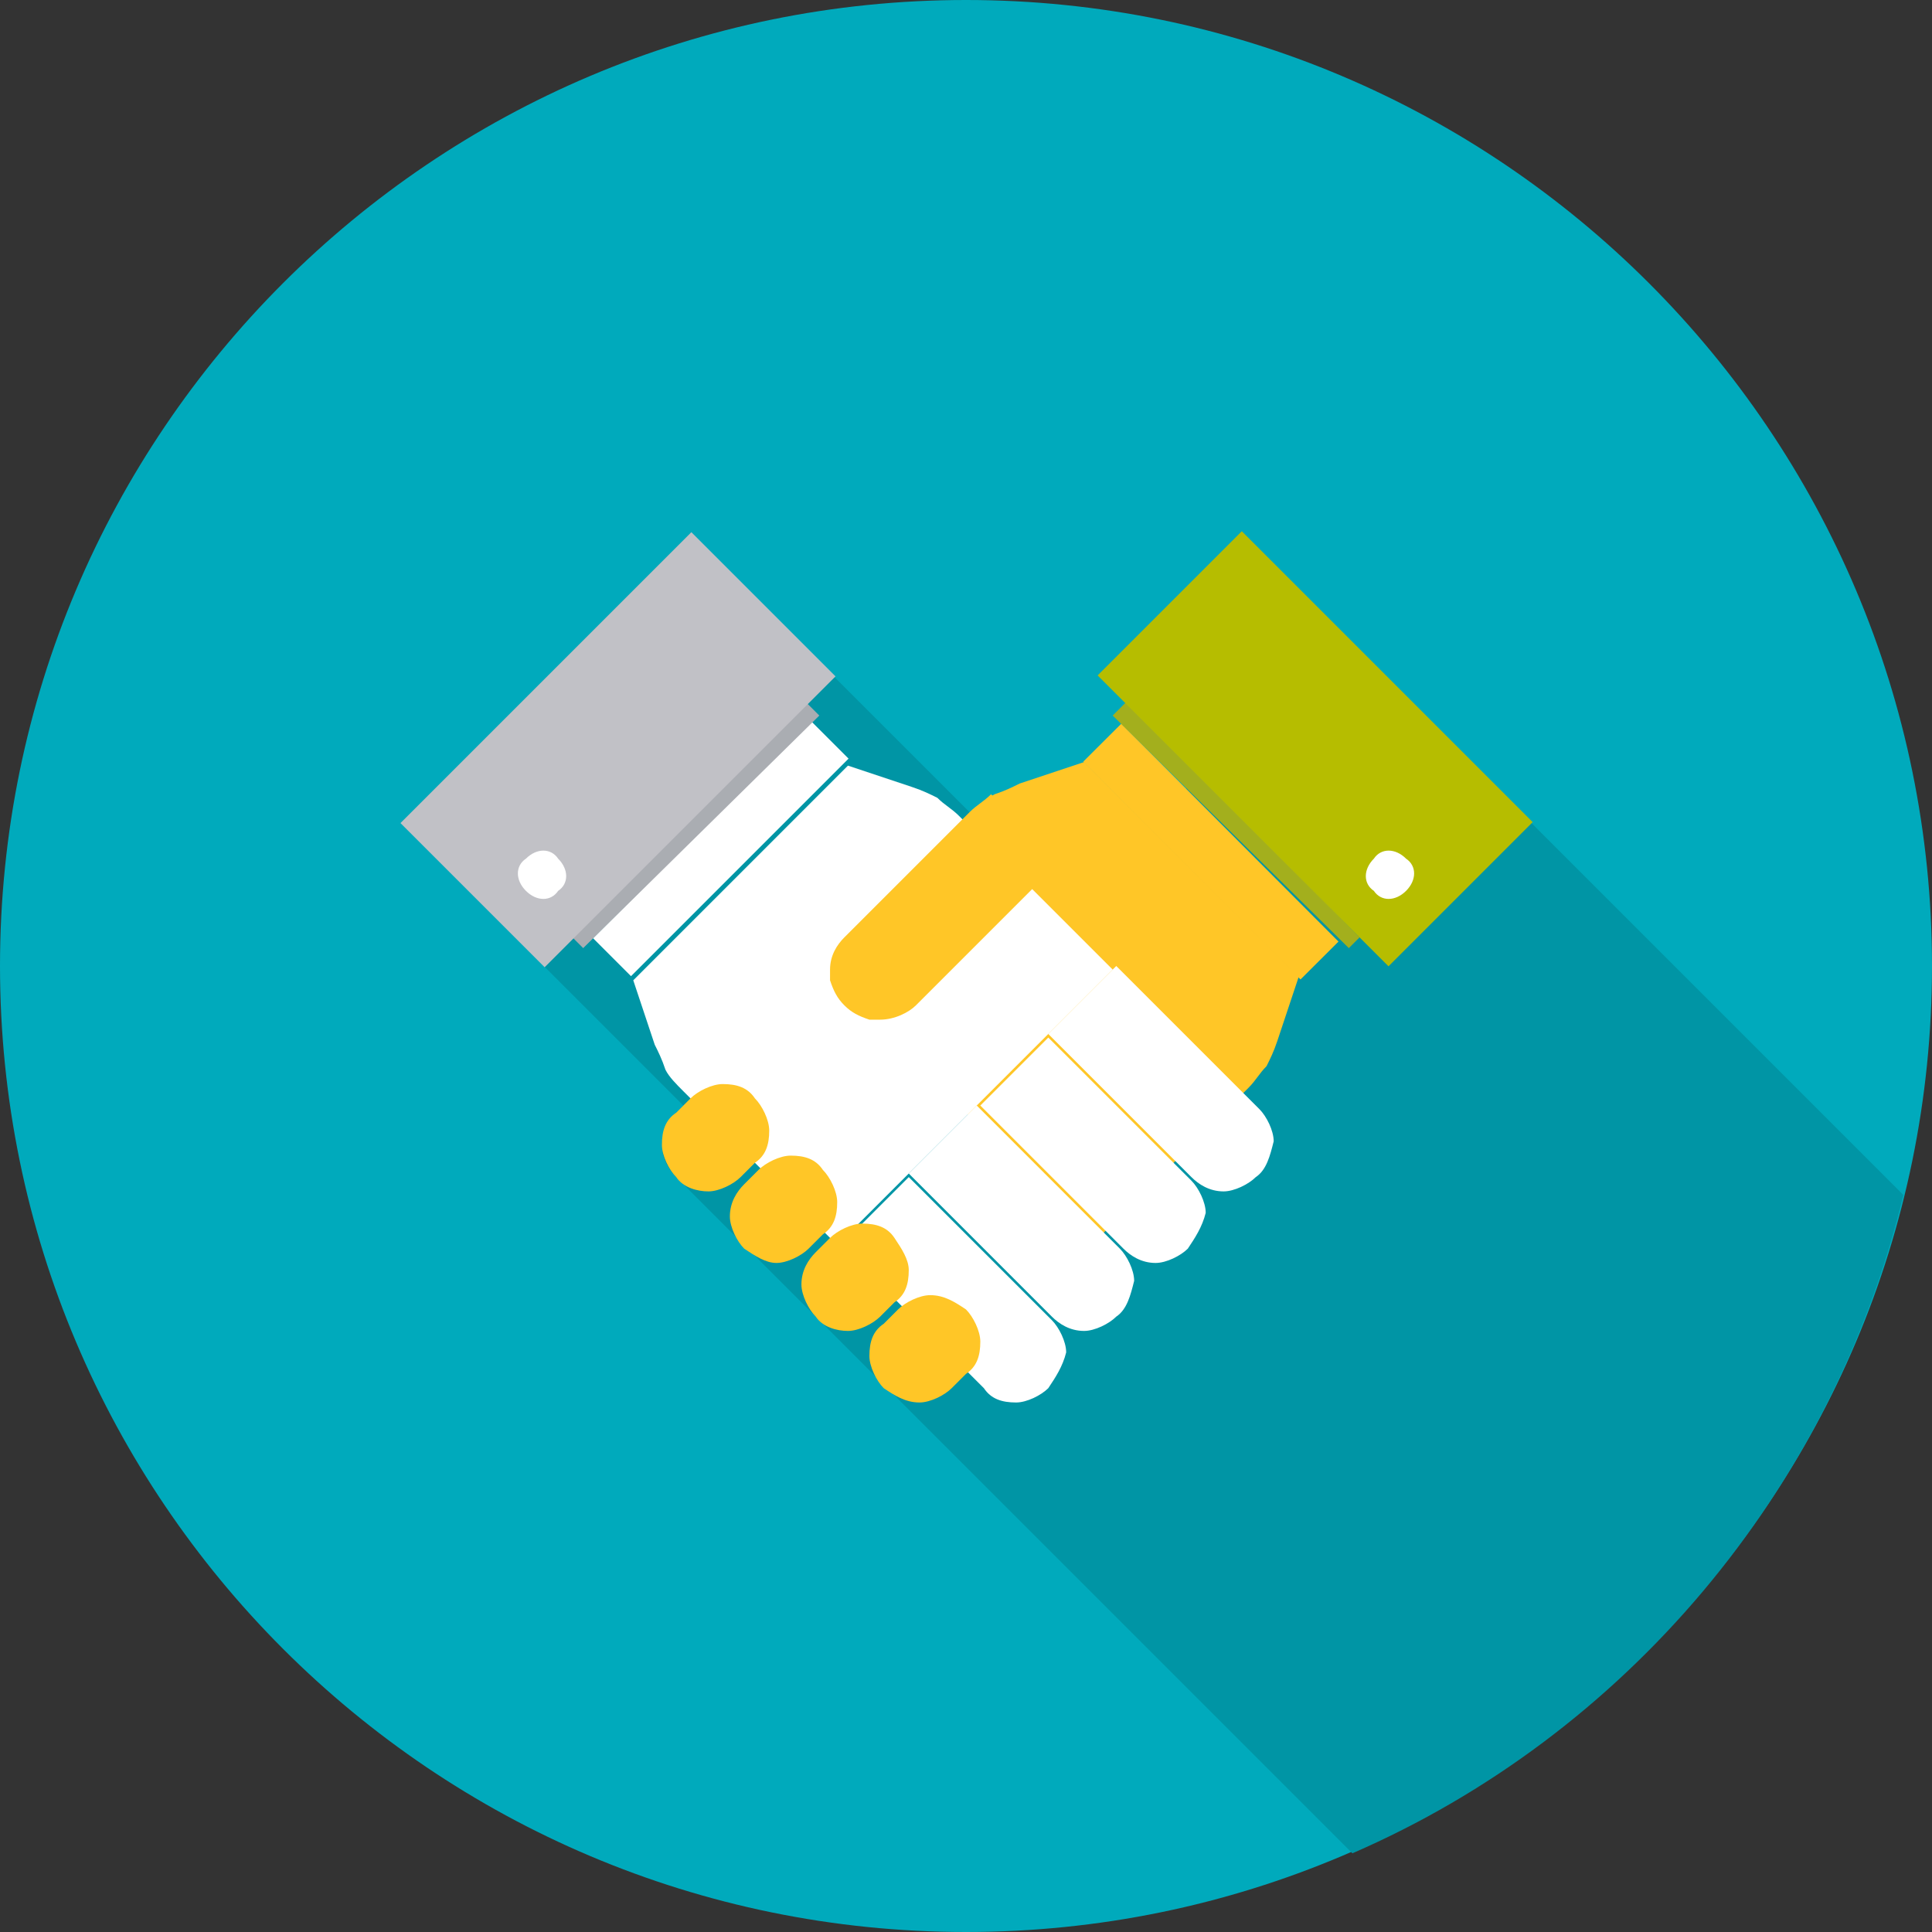
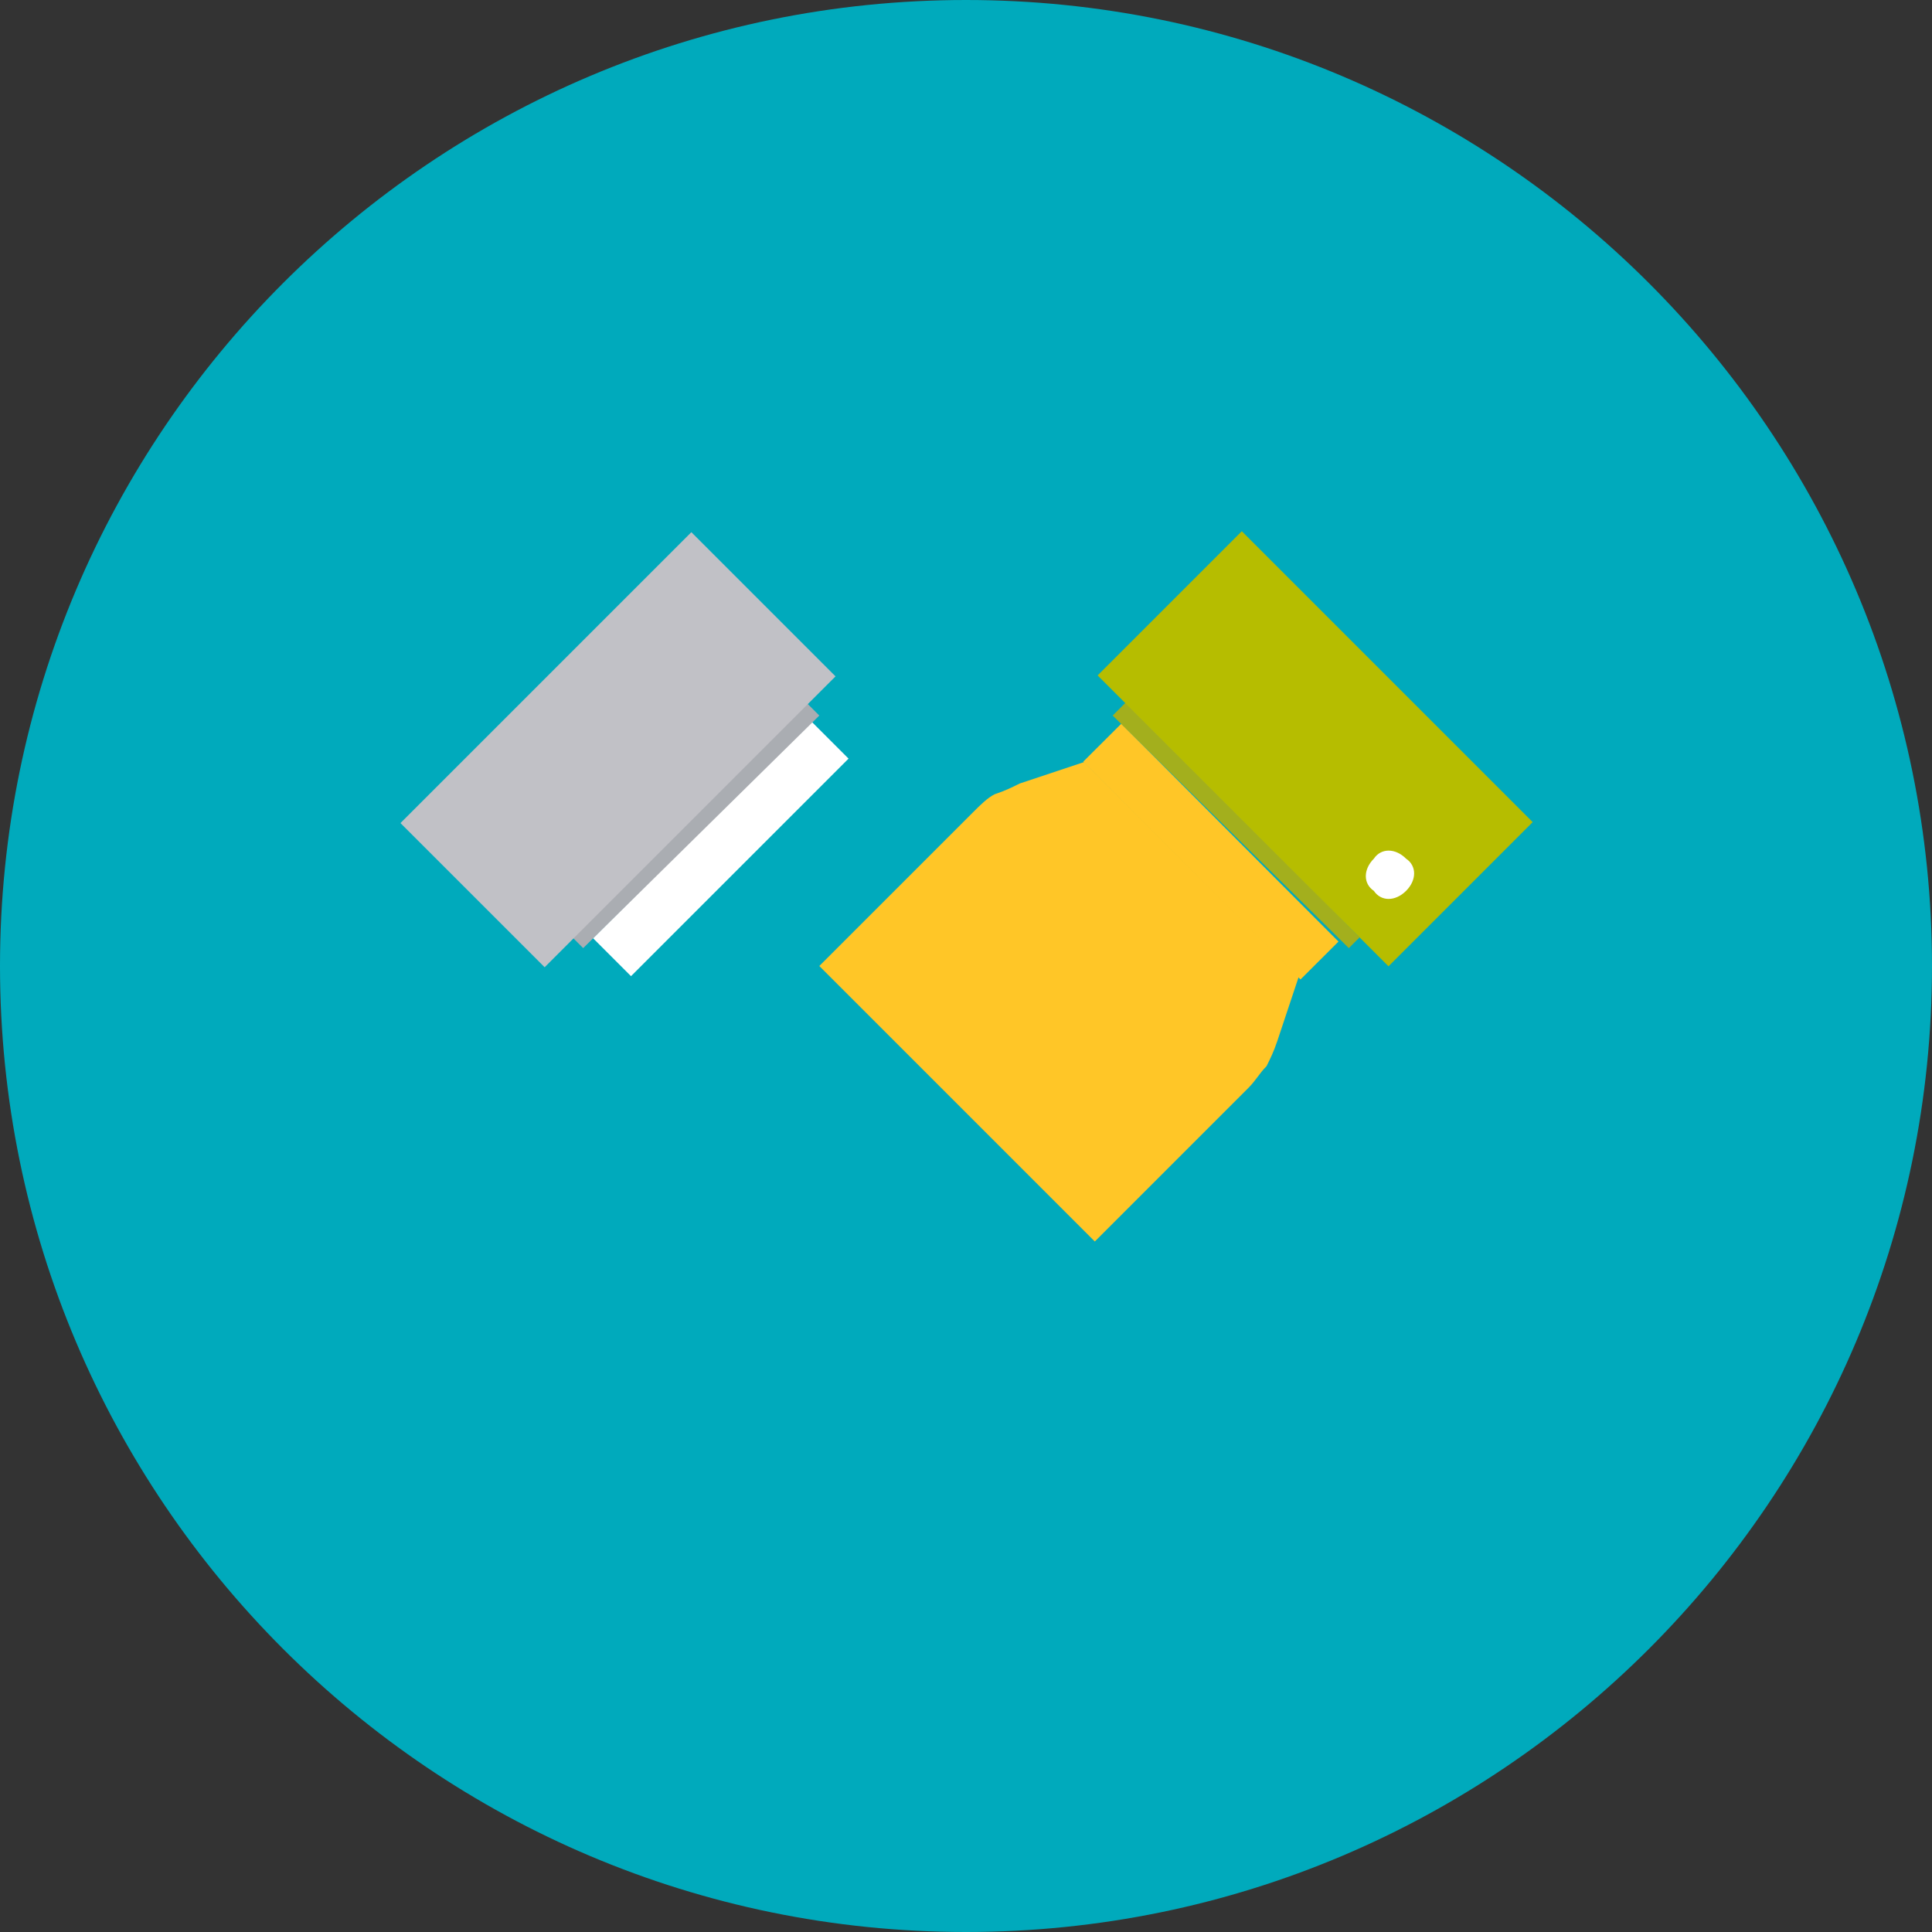
<svg xmlns="http://www.w3.org/2000/svg" xmlns:xlink="http://www.w3.org/1999/xlink" version="1.1" id="Layer_1" x="0px" y="0px" viewBox="0 0 54 54" style="enable-background:new 0 0 54 54;" xml:space="preserve">
  <rect x="0" y="0" width="54" height="54" fill="#333333" stroke="none" />
  <style type="text/css">
	.st0{clip-path:url(#SVGID_2_);fill:#00AABC;}
	.st1{clip-path:url(#SVGID_2_);fill:#0095A5;}
	.st2{clip-path:url(#SVGID_2_);fill:#FFC627;}
	.st3{fill:#FFC627;}
	.st4{clip-path:url(#SVGID_4_);fill:#FFFFFF;}
	.st5{fill:#FFFFFF;}
	.st6{fill:#AAADB2;}
	.st7{fill:#C1C1C6;}
	.st8{clip-path:url(#SVGID_6_);fill:#FFFFFF;}
	.st9{clip-path:url(#SVGID_6_);fill:#FFC627;}
	.st10{fill:#A3AF1D;}
	.st11{fill:#B6BD00;}
	.st12{clip-path:url(#SVGID_8_);fill:#FFFFFF;}
</style>
  <g>
    <defs>
      <rect id="SVGID_1_" width="54" height="54" />
    </defs>
    <clipPath id="SVGID_2_">
      <use xlink:href="#SVGID_1_" style="overflow:visible;" />
    </clipPath>
    <path class="st0" d="M27,54c14.9,0,27-12.1,27-27S41.9,0,27,0S0,12.1,0,27S12.1,54,27,54" />
-     <path class="st1" d="M53.2,33.4L37.5,17.7l-7.7,7.7L19.3,14.9L18.2,16h0l-7,7l2.8,2.8l5.1,5.1l-0.2,0.2c-0.2,0.2-0.4,0.6-0.4,0.9   c0,0.4,0.2,0.7,0.4,0.9l9.9,9.9L29,43l1.1,1.1l0.4,0.4l7.3,7.3C45.4,48.5,51.2,41.7,53.2,33.4" />
    <path class="st2" d="M30.3,21.3l-1.8,0.6c-0.2,0.1-0.4,0.2-0.7,0.3c-0.2,0.1-0.4,0.3-0.6,0.5L22.9,27l7.7,7.7l4.3-4.3   c0.2-0.2,0.3-0.4,0.5-0.6c0.1-0.2,0.2-0.4,0.3-0.7l0.6-1.8L30.3,21.3z" />
  </g>
  <rect x="33.1" y="19.5" transform="matrix(0.708 -0.706 0.706 0.708 -6.924 30.85)" class="st3" width="1.5" height="8.6" />
  <g>
    <defs>
-       <rect id="SVGID_3_" width="54" height="54" />
-     </defs>
+       </defs>
    <clipPath id="SVGID_4_">
      <use xlink:href="#SVGID_3_" style="overflow:visible;" />
    </clipPath>
    <path class="st4" d="M35.1,32.9c-0.2,0.2-0.6,0.4-0.9,0.4c-0.4,0-0.7-0.2-0.9-0.4l-4-4l1.9-1.9l4,4c0.2,0.2,0.4,0.6,0.4,0.9   C35.5,32.3,35.4,32.7,35.1,32.9" />
    <path class="st4" d="M33.2,34.9c-0.2,0.2-0.6,0.4-0.9,0.4c-0.4,0-0.7-0.2-0.9-0.4l-4-4l1.9-1.9l4,4c0.2,0.2,0.4,0.6,0.4,0.9   C33.6,34.3,33.4,34.6,33.2,34.9" />
    <path class="st4" d="M31.2,36.8c-0.2,0.2-0.6,0.4-0.9,0.4c-0.4,0-0.7-0.2-0.9-0.4l-4-4l1.9-1.9l4,4c0.2,0.2,0.4,0.6,0.4,0.9   C31.6,36.2,31.5,36.6,31.2,36.8" />
-     <path class="st4" d="M29.3,38.8c-0.2,0.2-0.6,0.4-0.9,0.4c-0.4,0-0.7-0.1-0.9-0.4l-4-4l1.9-1.9l4,4c0.2,0.2,0.4,0.6,0.4,0.9   C29.7,38.2,29.5,38.5,29.3,38.8" />
+     <path class="st4" d="M29.3,38.8c-0.2,0.2-0.6,0.4-0.9,0.4c-0.4,0-0.7-0.1-0.9-0.4l1.9-1.9l4,4c0.2,0.2,0.4,0.6,0.4,0.9   C29.7,38.2,29.5,38.5,29.3,38.8" />
    <path class="st4" d="M17.7,27.4l0.6,1.8c0.1,0.2,0.2,0.4,0.3,0.7c0.1,0.2,0.3,0.4,0.5,0.6l4.3,4.3l7.7-7.7l-4.3-4.3   c-0.2-0.2-0.4-0.3-0.6-0.5c-0.2-0.1-0.4-0.2-0.7-0.3l-1.8-0.6L17.7,27.4z" />
  </g>
  <rect x="15.9" y="23" transform="matrix(0.707 -0.707 0.707 0.707 -10.926 21.204)" class="st5" width="8.6" height="1.5" />
  <polygon class="st6" points="16,26.2 22.5,19.6 22.9,20 16.3,26.5 " />
  <rect x="11.5" y="18.1" transform="matrix(0.707 -0.707 0.707 0.707 -9.734 18.339)" class="st7" width="11.5" height="5.7" />
  <g>
    <defs>
-       <rect id="SVGID_5_" width="54" height="54" />
-     </defs>
+       </defs>
    <clipPath id="SVGID_6_">
      <use xlink:href="#SVGID_5_" style="overflow:visible;" />
    </clipPath>
    <path class="st8" d="M14.7,24.9c-0.3-0.3-0.3-0.7,0-0.9c0.3-0.3,0.7-0.3,0.9,0c0.3,0.3,0.3,0.7,0,0.9C15.4,25.2,15,25.2,14.7,24.9" />
    <path class="st9" d="M24.7,38.8c-0.2-0.2-0.4-0.6-0.4-0.9c0-0.4,0.1-0.7,0.4-0.9l0.4-0.4c0.2-0.2,0.6-0.4,0.9-0.4   c0.4,0,0.7,0.2,1,0.4c0.2,0.2,0.4,0.6,0.4,0.9c0,0.4-0.1,0.7-0.4,0.9l-0.4,0.4c-0.2,0.2-0.6,0.4-0.9,0.4C25.3,39.2,25,39,24.7,38.8   " />
    <path class="st9" d="M22.8,36.8c-0.2-0.2-0.4-0.6-0.4-0.9c0-0.4,0.2-0.7,0.4-0.9l0.4-0.4c0.2-0.2,0.6-0.4,0.9-0.4   c0.4,0,0.7,0.1,0.9,0.4s0.4,0.6,0.4,0.9c0,0.4-0.1,0.7-0.4,0.9l-0.4,0.4c-0.2,0.2-0.6,0.4-0.9,0.4C23.4,37.2,23,37.1,22.8,36.8" />
-     <path class="st9" d="M20.8,34.9c-0.2-0.2-0.4-0.6-0.4-0.9c0-0.4,0.2-0.7,0.4-0.9l0.4-0.4c0.2-0.2,0.6-0.4,0.9-0.4   c0.4,0,0.7,0.1,0.9,0.4c0.2,0.2,0.4,0.6,0.4,0.9c0,0.4-0.1,0.7-0.4,0.9l-0.4,0.4c-0.2,0.2-0.6,0.4-0.9,0.4   C21.4,35.3,21.1,35.1,20.8,34.9" />
    <path class="st9" d="M18.9,32.9c-0.2-0.2-0.4-0.6-0.4-0.9c0-0.4,0.1-0.7,0.4-0.9l0.4-0.4c0.2-0.2,0.6-0.4,0.9-0.4   c0.4,0,0.7,0.1,0.9,0.4c0.2,0.2,0.4,0.6,0.4,0.9c0,0.4-0.1,0.7-0.4,0.9l-0.4,0.4c-0.2,0.2-0.6,0.4-0.9,0.4   C19.5,33.3,19.1,33.2,18.9,32.9" />
    <path class="st9" d="M29.6,24.1l-4,4c-0.2,0.2-0.6,0.4-1,0.4c-0.1,0-0.2,0-0.3,0c-0.3-0.1-0.5-0.2-0.7-0.4   c-0.2-0.2-0.3-0.4-0.4-0.7c0-0.1,0-0.2,0-0.3c0-0.4,0.2-0.7,0.4-0.9l3.5-3.5c0.2-0.2,0.4-0.3,0.6-0.5l0,0L29.6,24.1z" />
  </g>
  <polygon class="st10" points="38,26.2 31.5,19.6 31.1,20 37.7,26.5 " />
  <rect x="33.9" y="15.2" transform="matrix(0.707 -0.707 0.707 0.707 -4.035 32.099)" class="st11" width="5.7" height="11.5" />
  <g>
    <defs>
      <rect id="SVGID_7_" width="54" height="54" />
    </defs>
    <clipPath id="SVGID_8_">
      <use xlink:href="#SVGID_7_" style="overflow:visible;" />
    </clipPath>
    <path class="st12" d="M39.3,24.9c0.3-0.3,0.3-0.7,0-0.9c-0.3-0.3-0.7-0.3-0.9,0c-0.3,0.3-0.3,0.7,0,0.9   C38.6,25.2,39,25.2,39.3,24.9" />
  </g>
</svg>